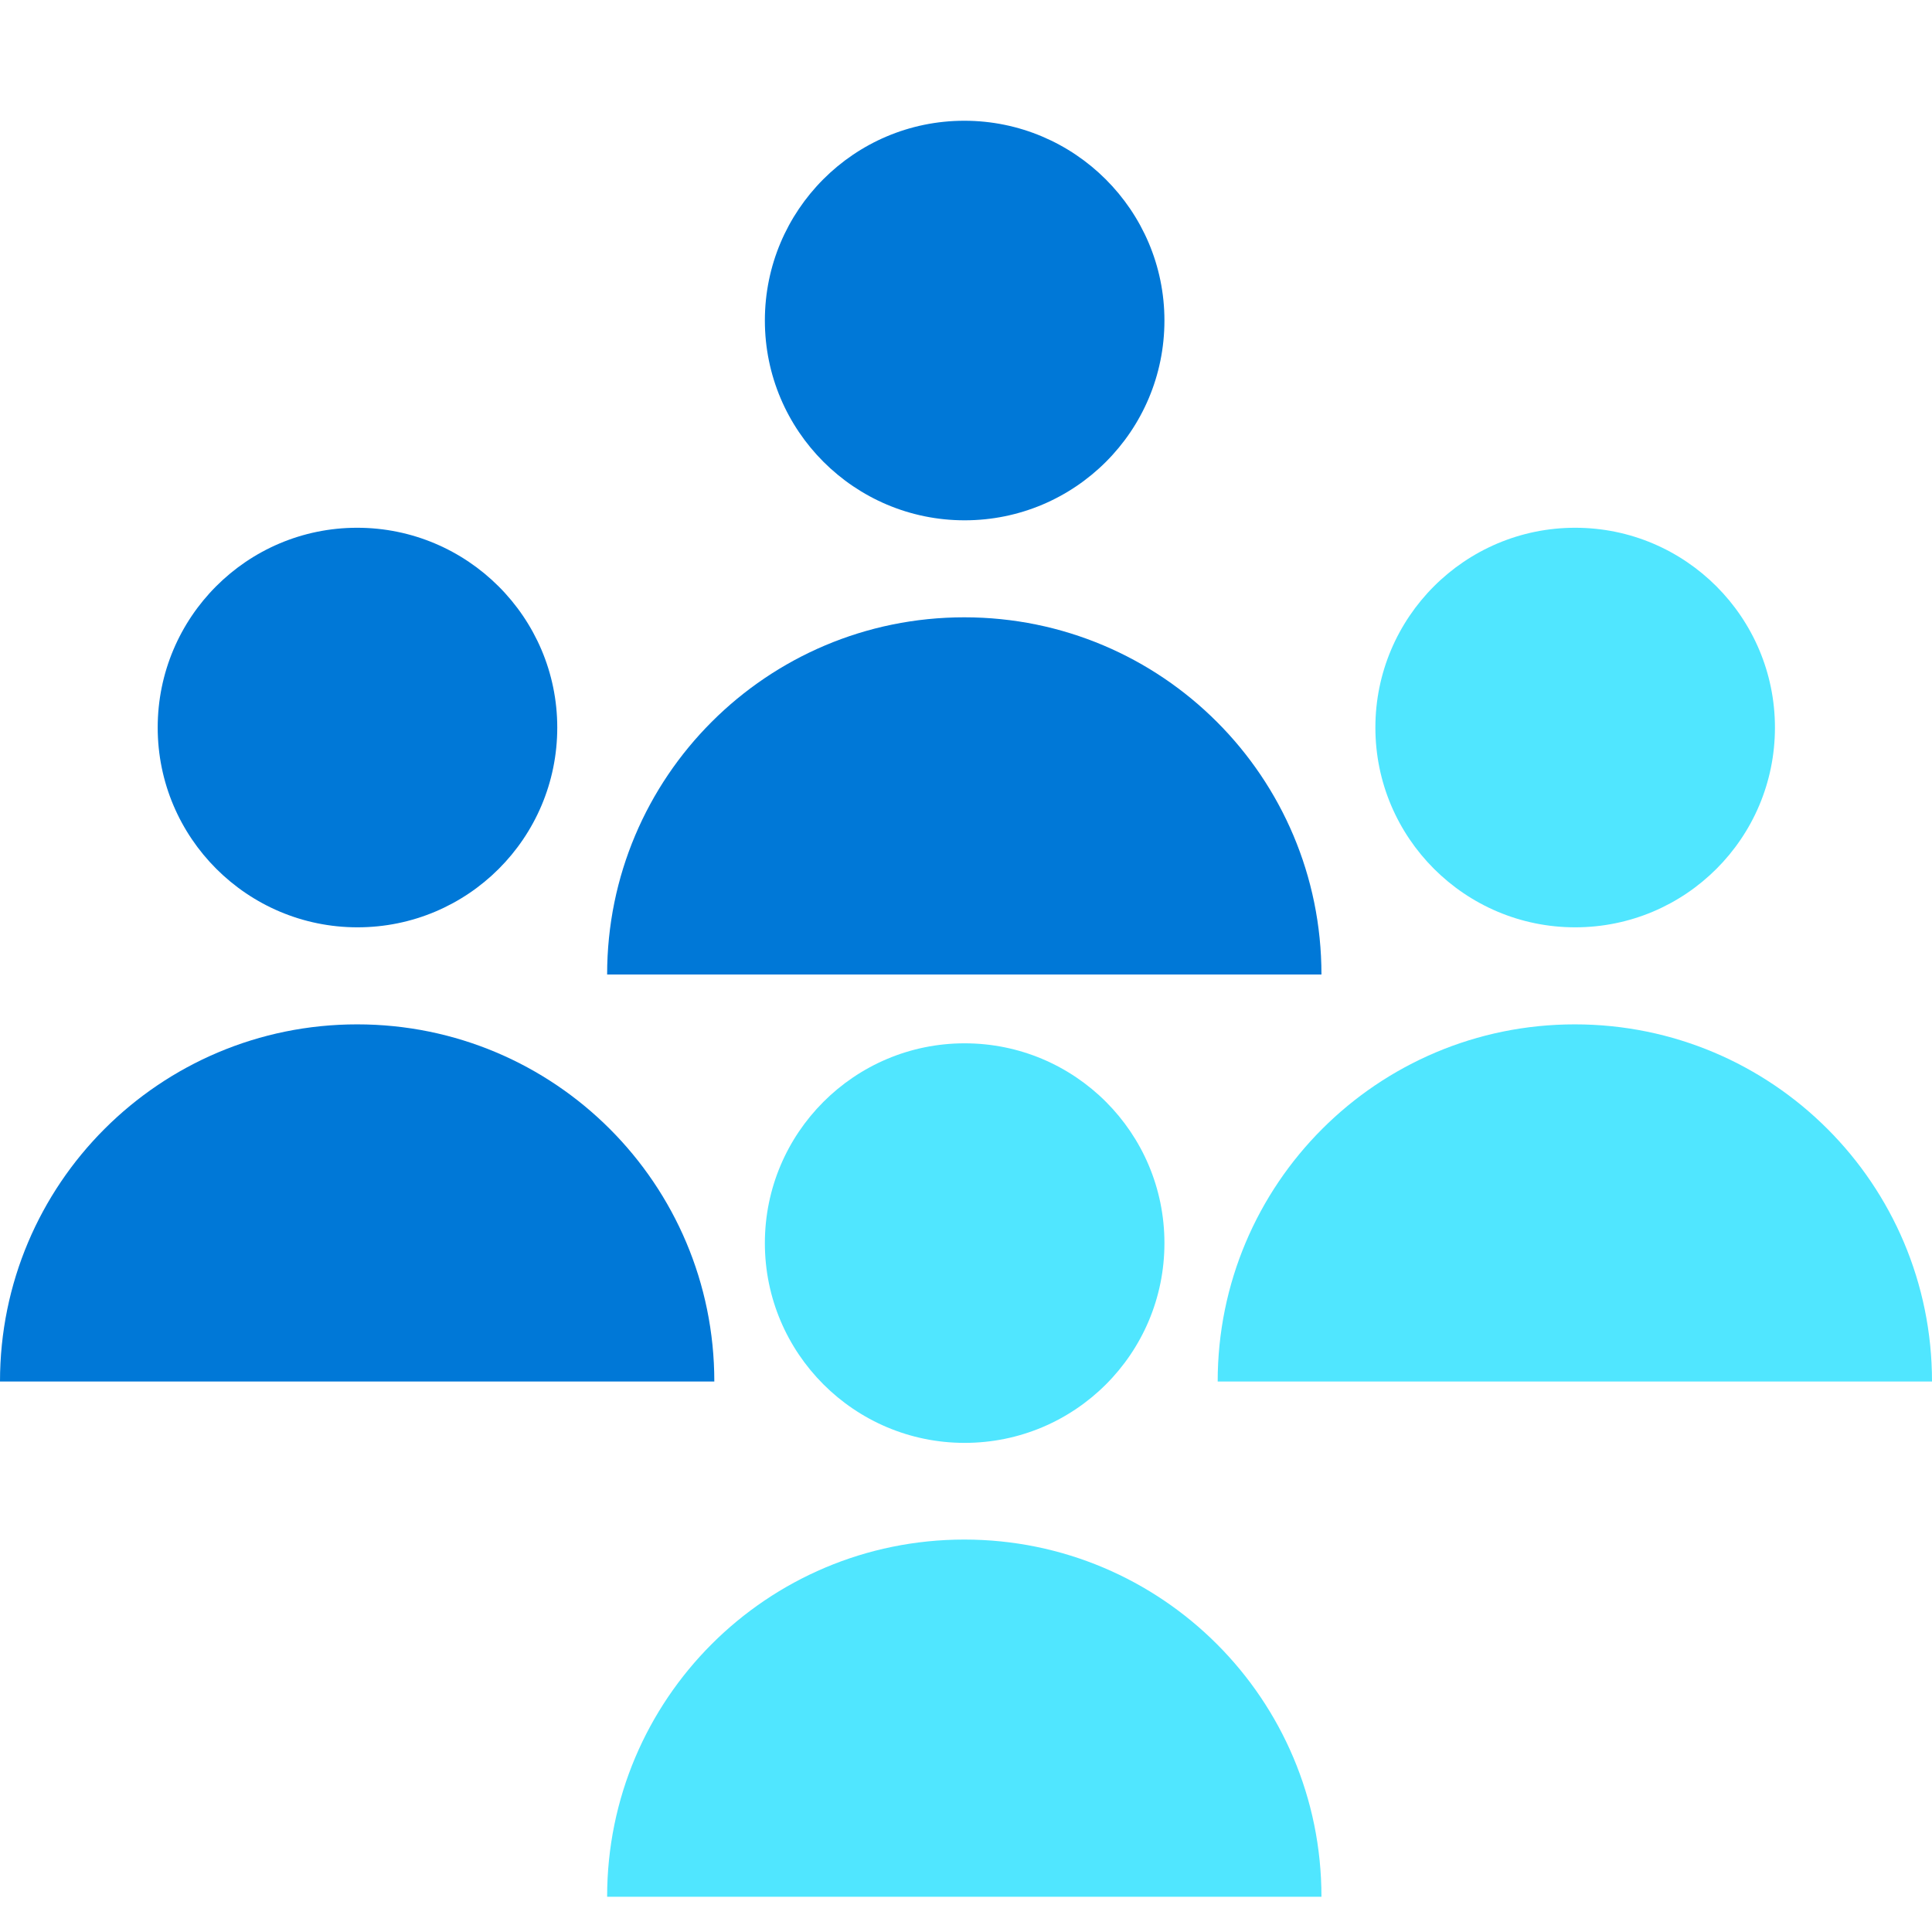
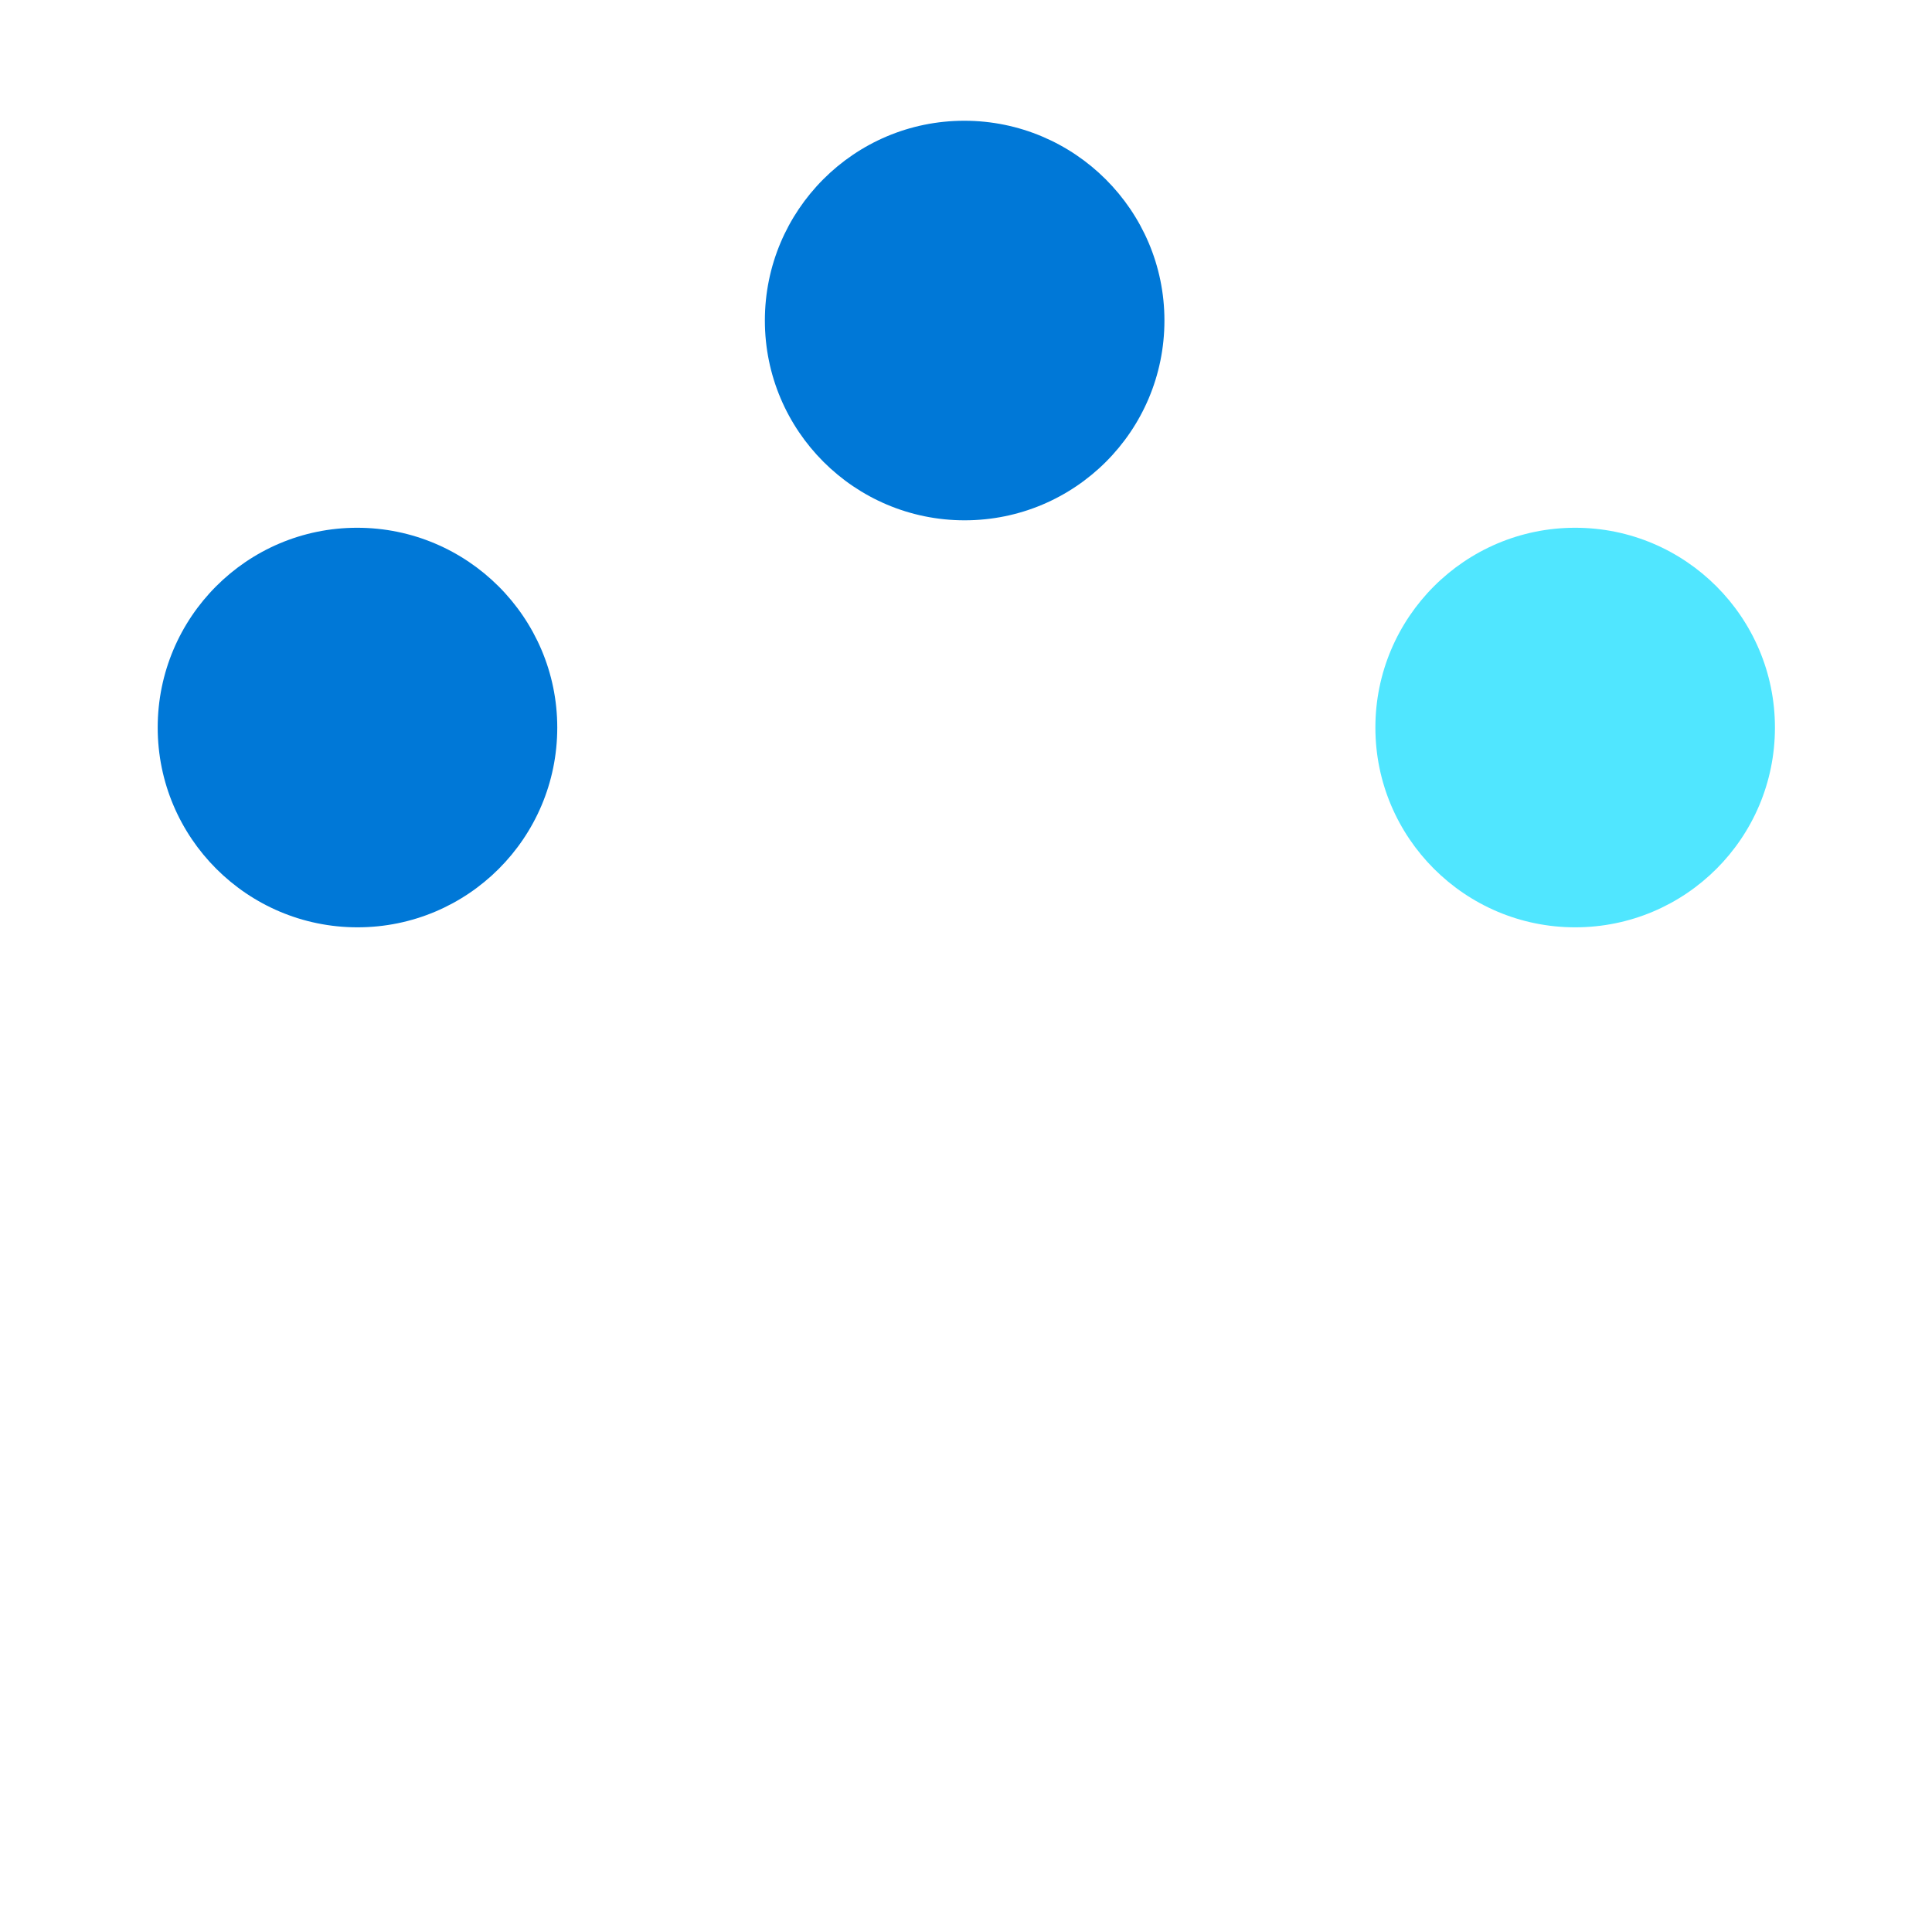
<svg xmlns="http://www.w3.org/2000/svg" data-slug-id="community-support" viewBox="0 0 48 48">
-   <path d="M30.253 34.323C30.253 29.419 34.222 25.45 39.126 25.45C44.031 25.45 48 29.419 48 34.323H30.253Z" fill="#50E6FF" />
  <path d="M44.098 18.076C44.098 20.823 41.874 23.039 39.135 23.039C36.396 23.039 34.171 20.815 34.171 18.076C34.171 15.337 36.396 13.112 39.135 13.112C41.874 13.112 44.098 15.337 44.098 18.076Z" fill="#50E6FF" />
-   <path d="M15.084 24.211C15.084 19.306 19.053 15.337 23.958 15.337C28.862 15.337 32.831 19.306 32.831 24.211H15.084Z" fill="#0078D7" />
  <path d="M28.93 7.963C28.93 10.711 26.705 12.927 23.966 12.927C21.227 12.927 19.003 10.702 19.003 7.963C19.003 5.225 21.219 3 23.958 3C26.697 3 28.93 5.225 28.93 7.963Z" fill="#0078D7" />
-   <path d="M15.084 47.124C15.084 42.219 19.053 38.25 23.958 38.25C28.862 38.25 32.831 42.219 32.831 47.124H15.084Z" fill="#50E6FF" />
-   <path d="M28.93 30.885C28.93 33.632 26.705 35.848 23.966 35.848C21.227 35.848 19.003 33.624 19.003 30.885C19.003 28.146 21.227 25.921 23.966 25.921C26.705 25.921 28.93 28.138 28.93 30.885Z" fill="#50E6FF" />
-   <path d="M0 34.323C0 29.419 3.969 25.45 8.874 25.45C13.778 25.45 17.747 29.419 17.747 34.323H0Z" fill="#0078D7" />
  <path d="M13.845 18.076C13.845 20.823 11.621 23.039 8.882 23.039C6.143 23.039 3.918 20.815 3.918 18.076C3.918 15.337 6.135 13.112 8.874 13.112C11.612 13.112 13.845 15.337 13.845 18.076Z" fill="#0078D7" />
</svg>